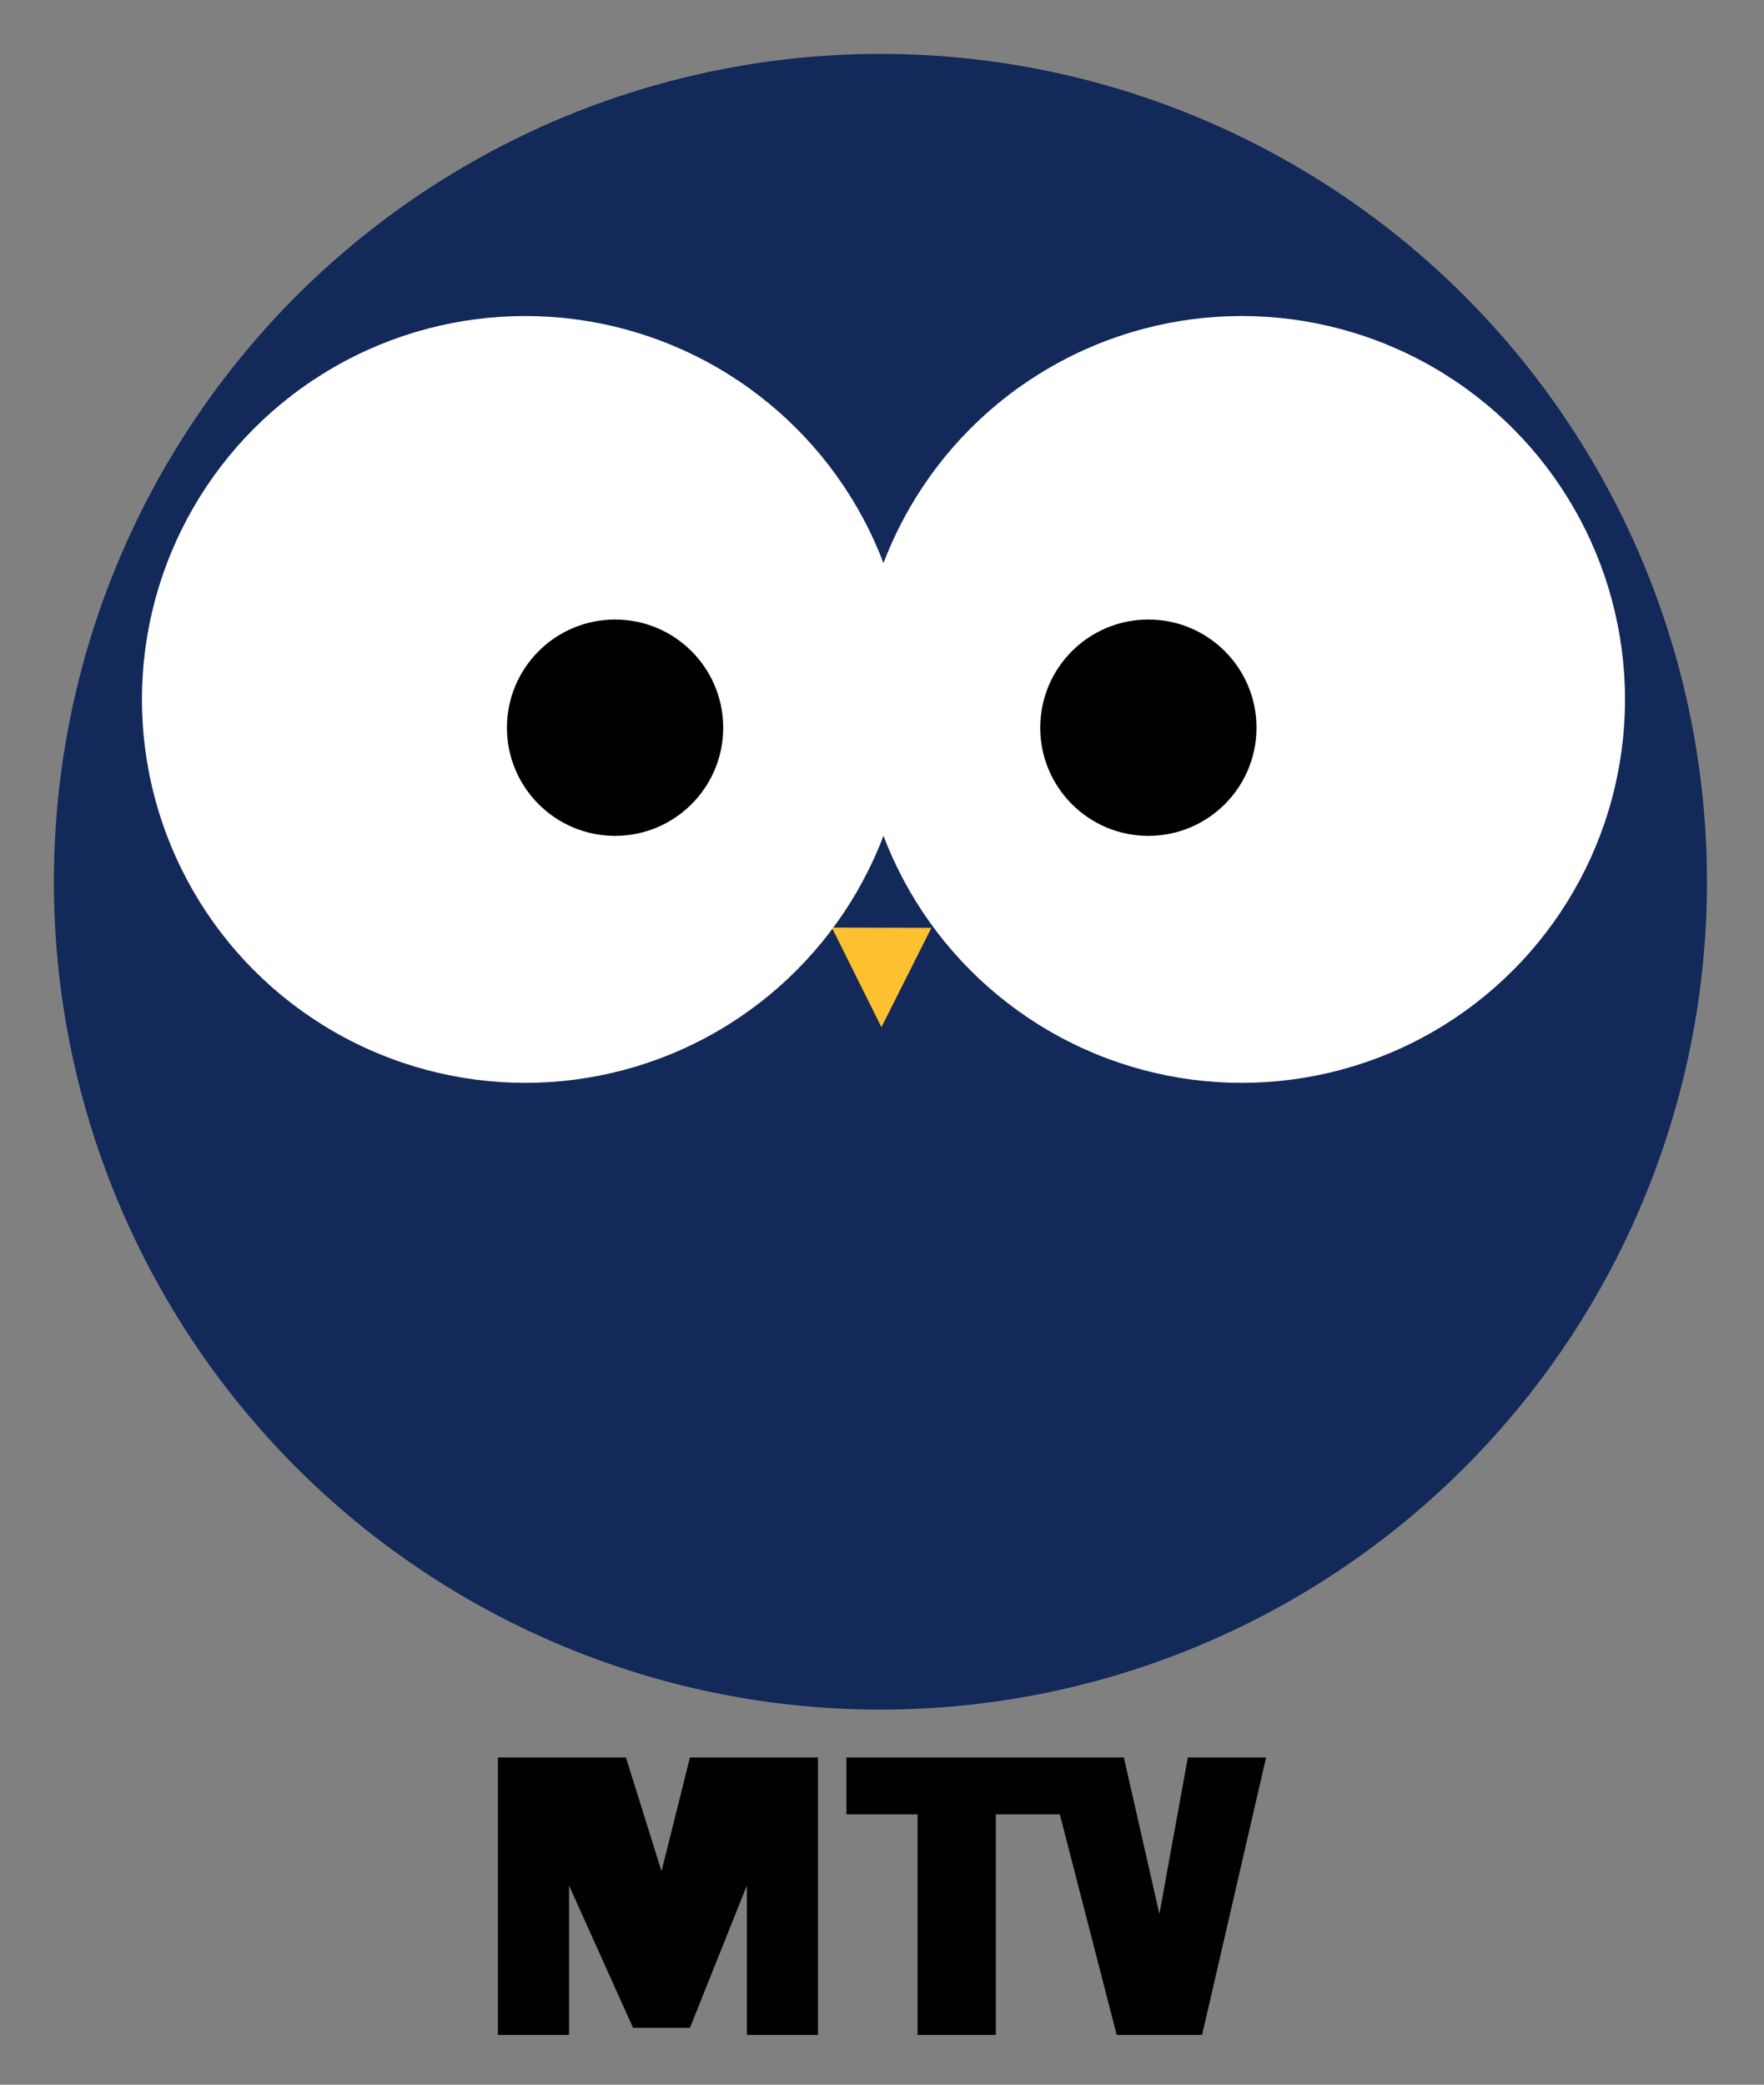
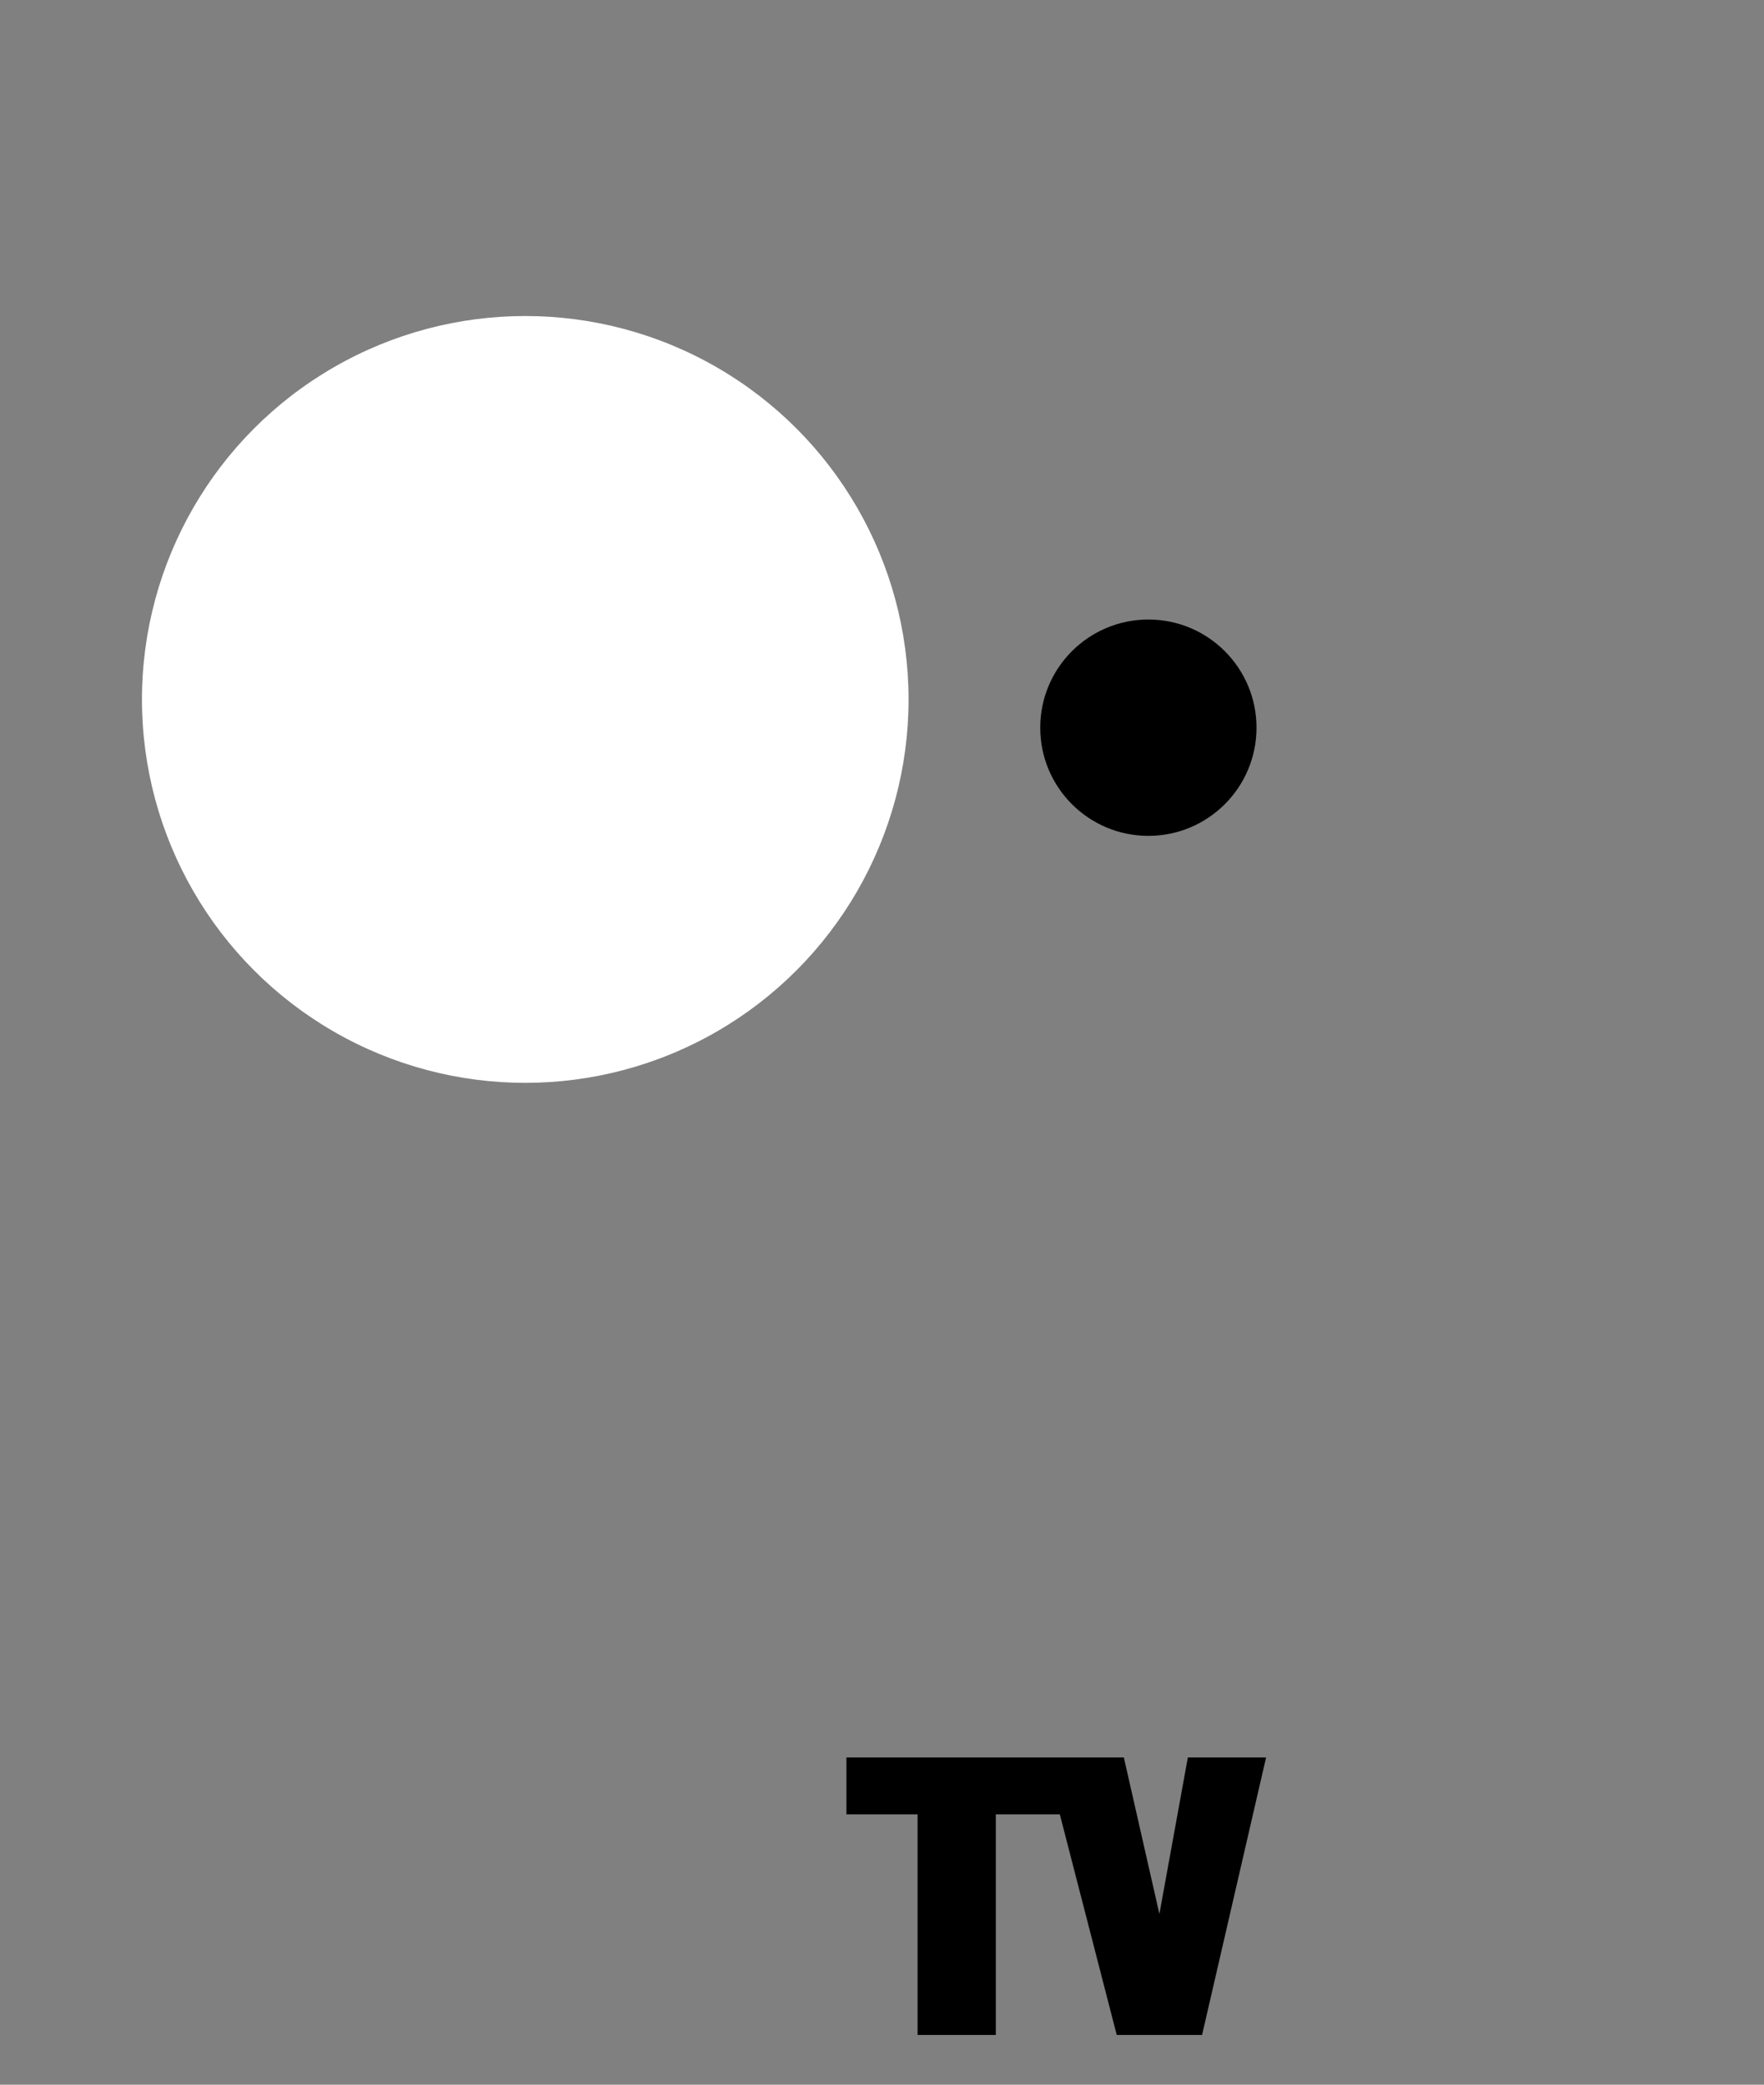
<svg xmlns="http://www.w3.org/2000/svg" xmlns:ns1="http://sodipodi.sourceforge.net/DTD/sodipodi-0.dtd" xmlns:ns2="http://www.inkscape.org/namespaces/inkscape" version="1.1" id="svg2" width="248" height="293" viewBox="0 0 248 293" ns1:docname="MTV Oy (1975).svg" ns2:version="1.0.1 (3bc2e813f5, 2020-09-07)">
  <rect x="0" y="0" width="248" height="293" fill="#808080" stroke="none" />
  <defs id="defs6" />
  <ns1:namedview pagecolor="#ffffff" bordercolor="#666666" borderopacity="1" objecttolerance="10" gridtolerance="10" guidetolerance="10" ns2:pageopacity="0" ns2:pageshadow="2" ns2:window-width="1920" ns2:window-height="1017" id="namedview4" showgrid="true" ns2:zoom="1.7738003" ns2:cx="8.4145719" ns2:cy="216.91317" ns2:window-x="-8" ns2:window-y="-8" ns2:window-maximized="1" ns2:current-layer="g10">
    <ns2:grid type="xygrid" id="grid858" />
  </ns1:namedview>
  <g ns2:groupmode="layer" ns2:label="Image" id="g10">
-     <ellipse style="fill:#13295a;stroke-width:1.53;stroke-linecap:round;paint-order:markers fill stroke;opacity:1;fill-opacity:1" id="path837" cx="123.778" cy="123.927" rx="116.203" ry="116.353" />
    <circle style="opacity:1;fill:#ffffff;fill-opacity:1;stroke-width:2.66;stroke-linecap:round;paint-order:markers fill stroke" id="path839-1" cx="73.846" cy="98.303" r="53.888" />
-     <circle style="opacity:1;fill:#000000;fill-opacity:1;stroke-width:0.75;stroke-linecap:round;paint-order:markers fill stroke" id="path839" cx="86.473" cy="102.274" r="15.203" />
-     <circle style="opacity:1;fill:#ffffff;fill-opacity:1;stroke-width:2.66;stroke-linecap:round;paint-order:markers fill stroke" id="path839-1-1" cx="174.571" cy="98.303" r="53.888" />
    <circle style="opacity:1;fill:#000000;fill-opacity:1;stroke-width:0.75;stroke-linecap:round;paint-order:markers fill stroke" id="path839-2" cx="161.449" cy="102.274" r="15.203" />
-     <path ns1:type="star" style="opacity:1;fill:#ffc02f;fill-opacity:1;stroke-width:1.041;stroke-linecap:round;paint-order:markers fill stroke" id="path856" ns1:sides="3" ns1:cx="124.01906" ns1:cy="133.31264" ns1:r1="8.6873865" ns1:r2="3.0088649" ns1:arg1="-2.6158004" ns1:arg2="-1.5686028" ns2:flatsided="true" ns2:rounded="0" ns2:randomized="0" d="m 116.505,128.952 15.047,0.033 L 124,142 Z" ns2:transform-center-x="0.011374622" ns2:transform-center-y="1.6029363" transform="matrix(0.93,0,0,1.073,8.601,-7.999)" />
-     <path style="fill:#000000;fill-opacity:1;stroke:none;stroke-width:1px;stroke-linecap:butt;stroke-linejoin:miter;stroke-opacity:1" d="m 70,286 v -39 h 18 l 5,16 4,-16 h 18 v 39 h -10 v -21 l -8,20 h -8 l -9,-20 v 21 z" id="path892" ns1:nodetypes="cccccccccccccc" />
+     <path ns1:type="star" style="opacity:1;fill:#ffc02f;fill-opacity:1;stroke-width:1.041;stroke-linecap:round;paint-order:markers fill stroke" id="path856" ns1:sides="3" ns1:cx="124.01906" ns1:cy="133.31264" ns1:r1="8.6873865" ns1:r2="3.0088649" ns1:arg1="-2.6158004" ns1:arg2="-1.5686028" ns2:flatsided="true" ns2:rounded="0" ns2:randomized="0" d="m 116.505,128.952 15.047,0.033 Z" ns2:transform-center-x="0.011374622" ns2:transform-center-y="1.6029363" transform="matrix(0.93,0,0,1.073,8.601,-7.999)" />
    <path style="opacity:1;fill:#000000;fill-opacity:1;stroke:none;stroke-width:1px;stroke-linecap:butt;stroke-linejoin:miter;stroke-opacity:1" d="m 129,255 h -10 v -8 h 39 l 5,22 4,-22 h 11 l -9,39 h -12 l -8,-31 h -9 v 31 h -11 z" id="path892-8" ns1:nodetypes="cccccccccccccc" />
  </g>
</svg>